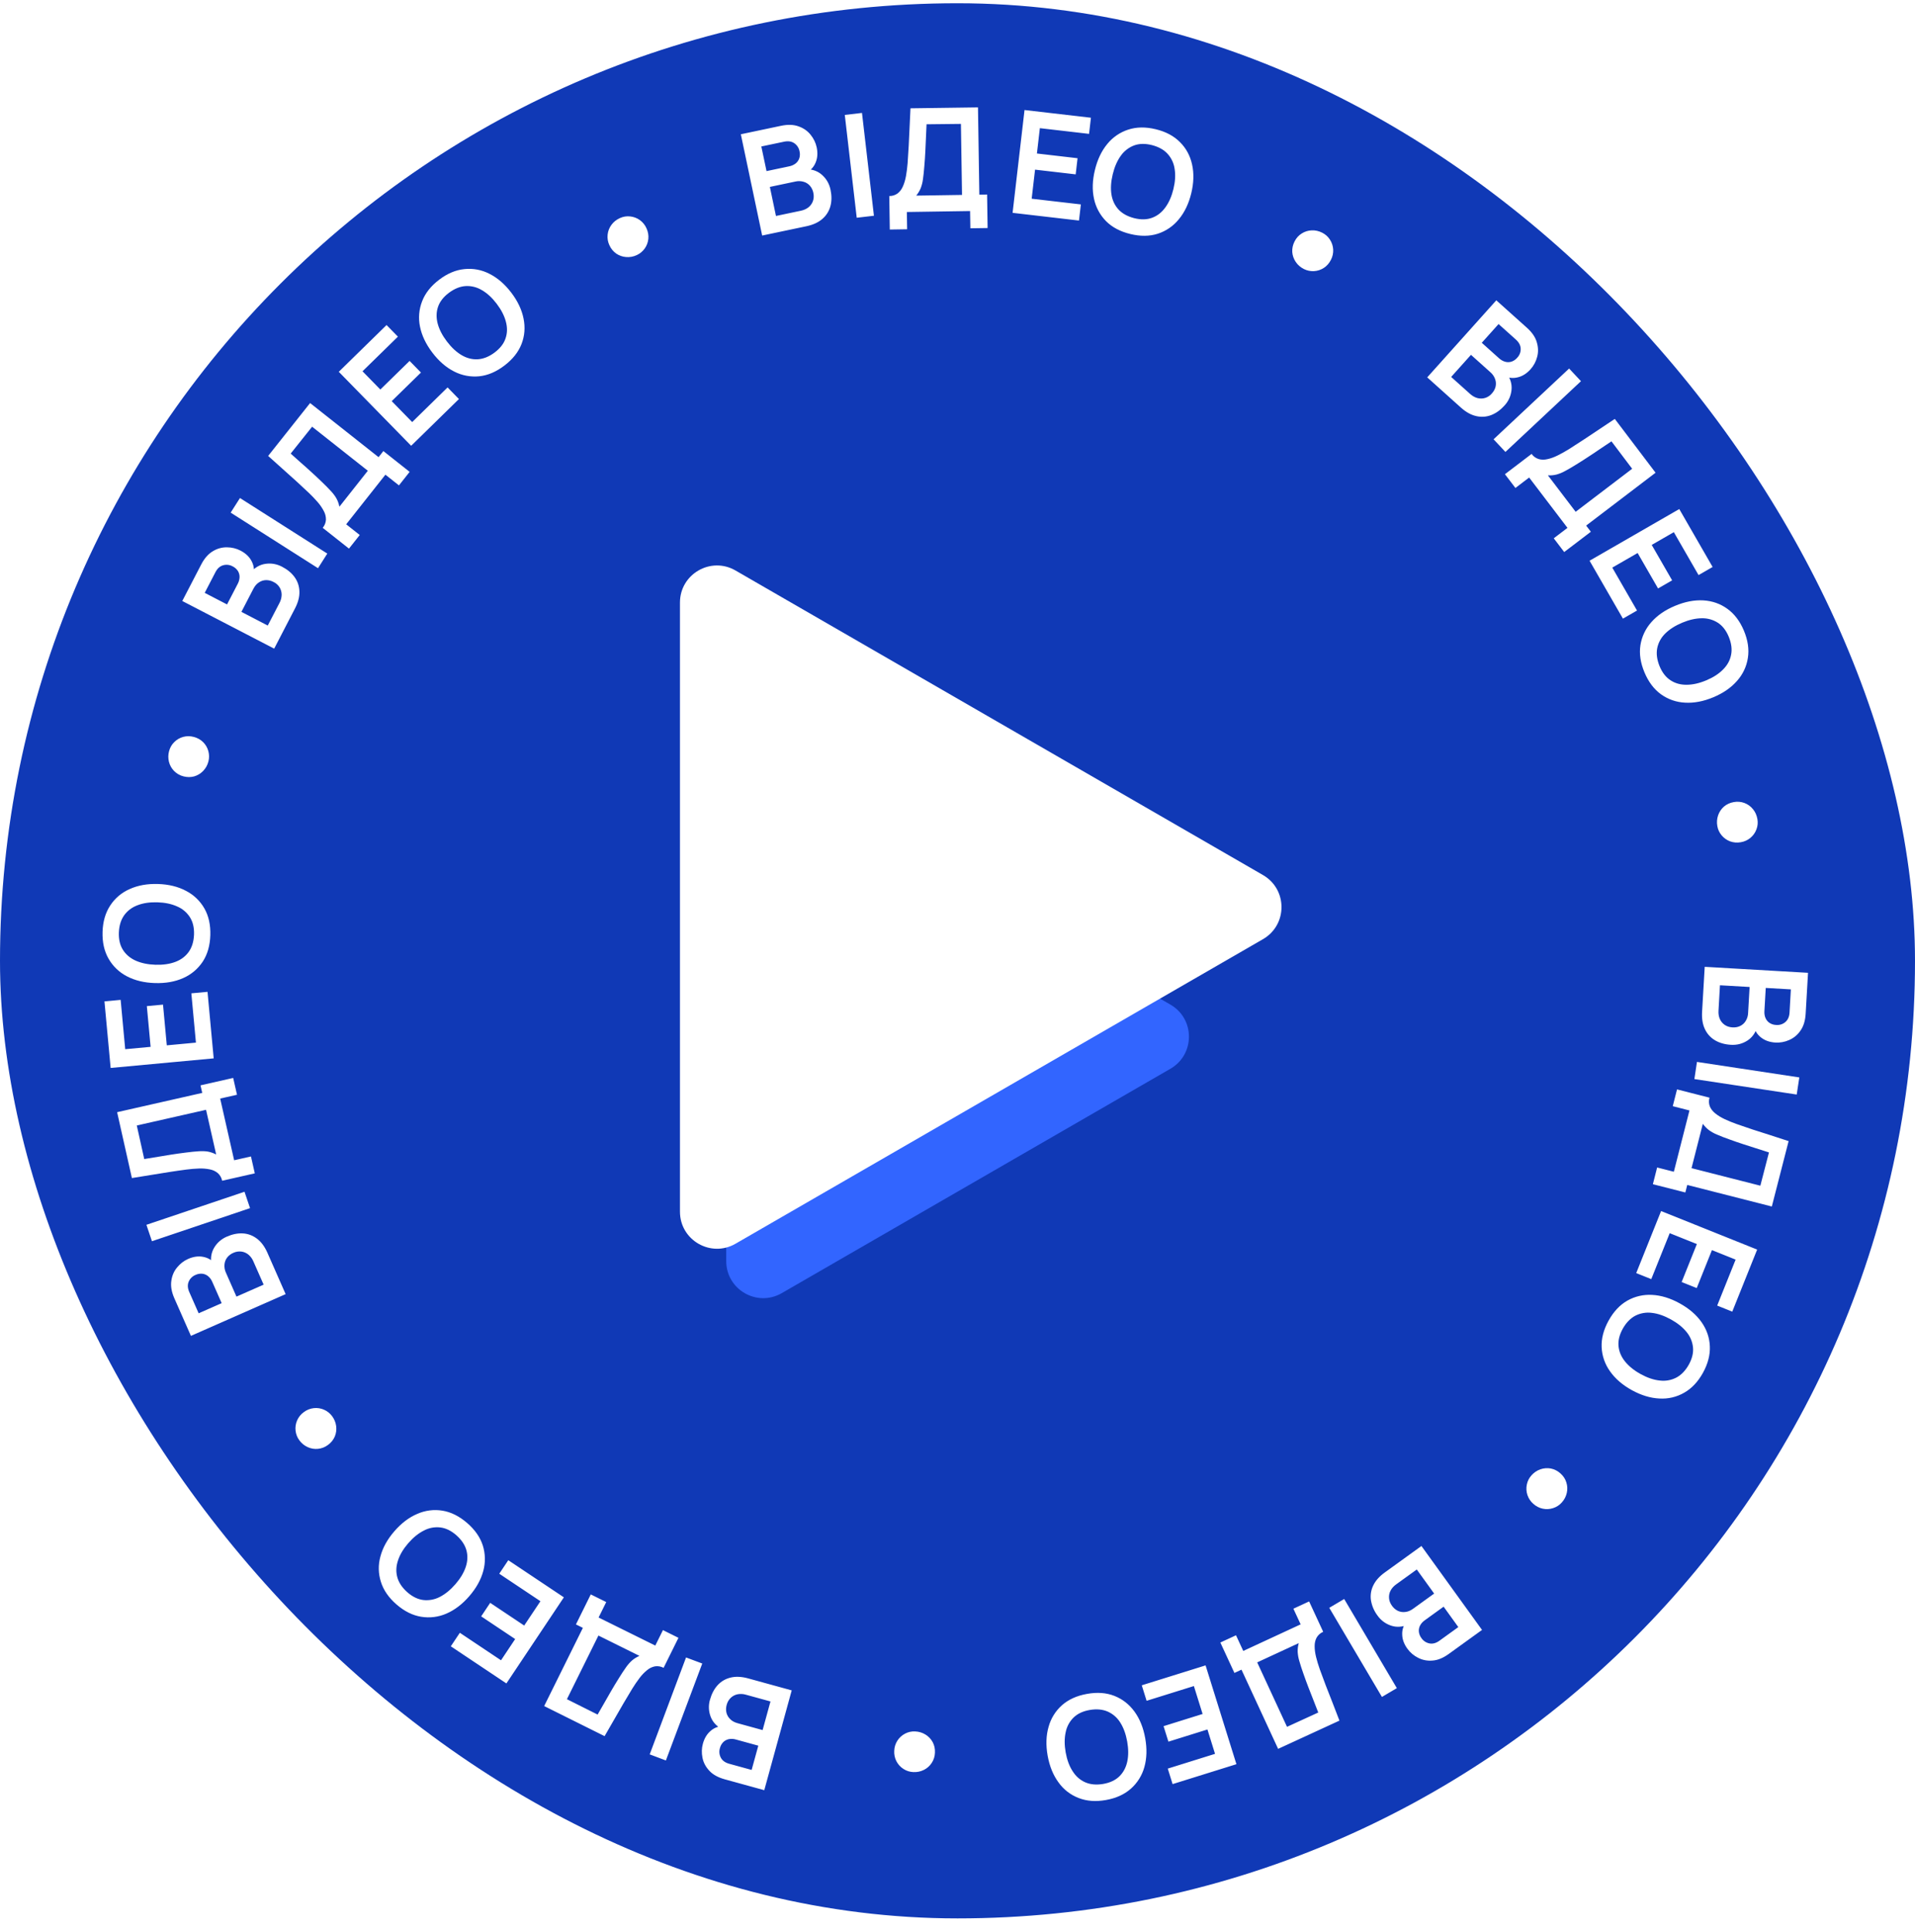
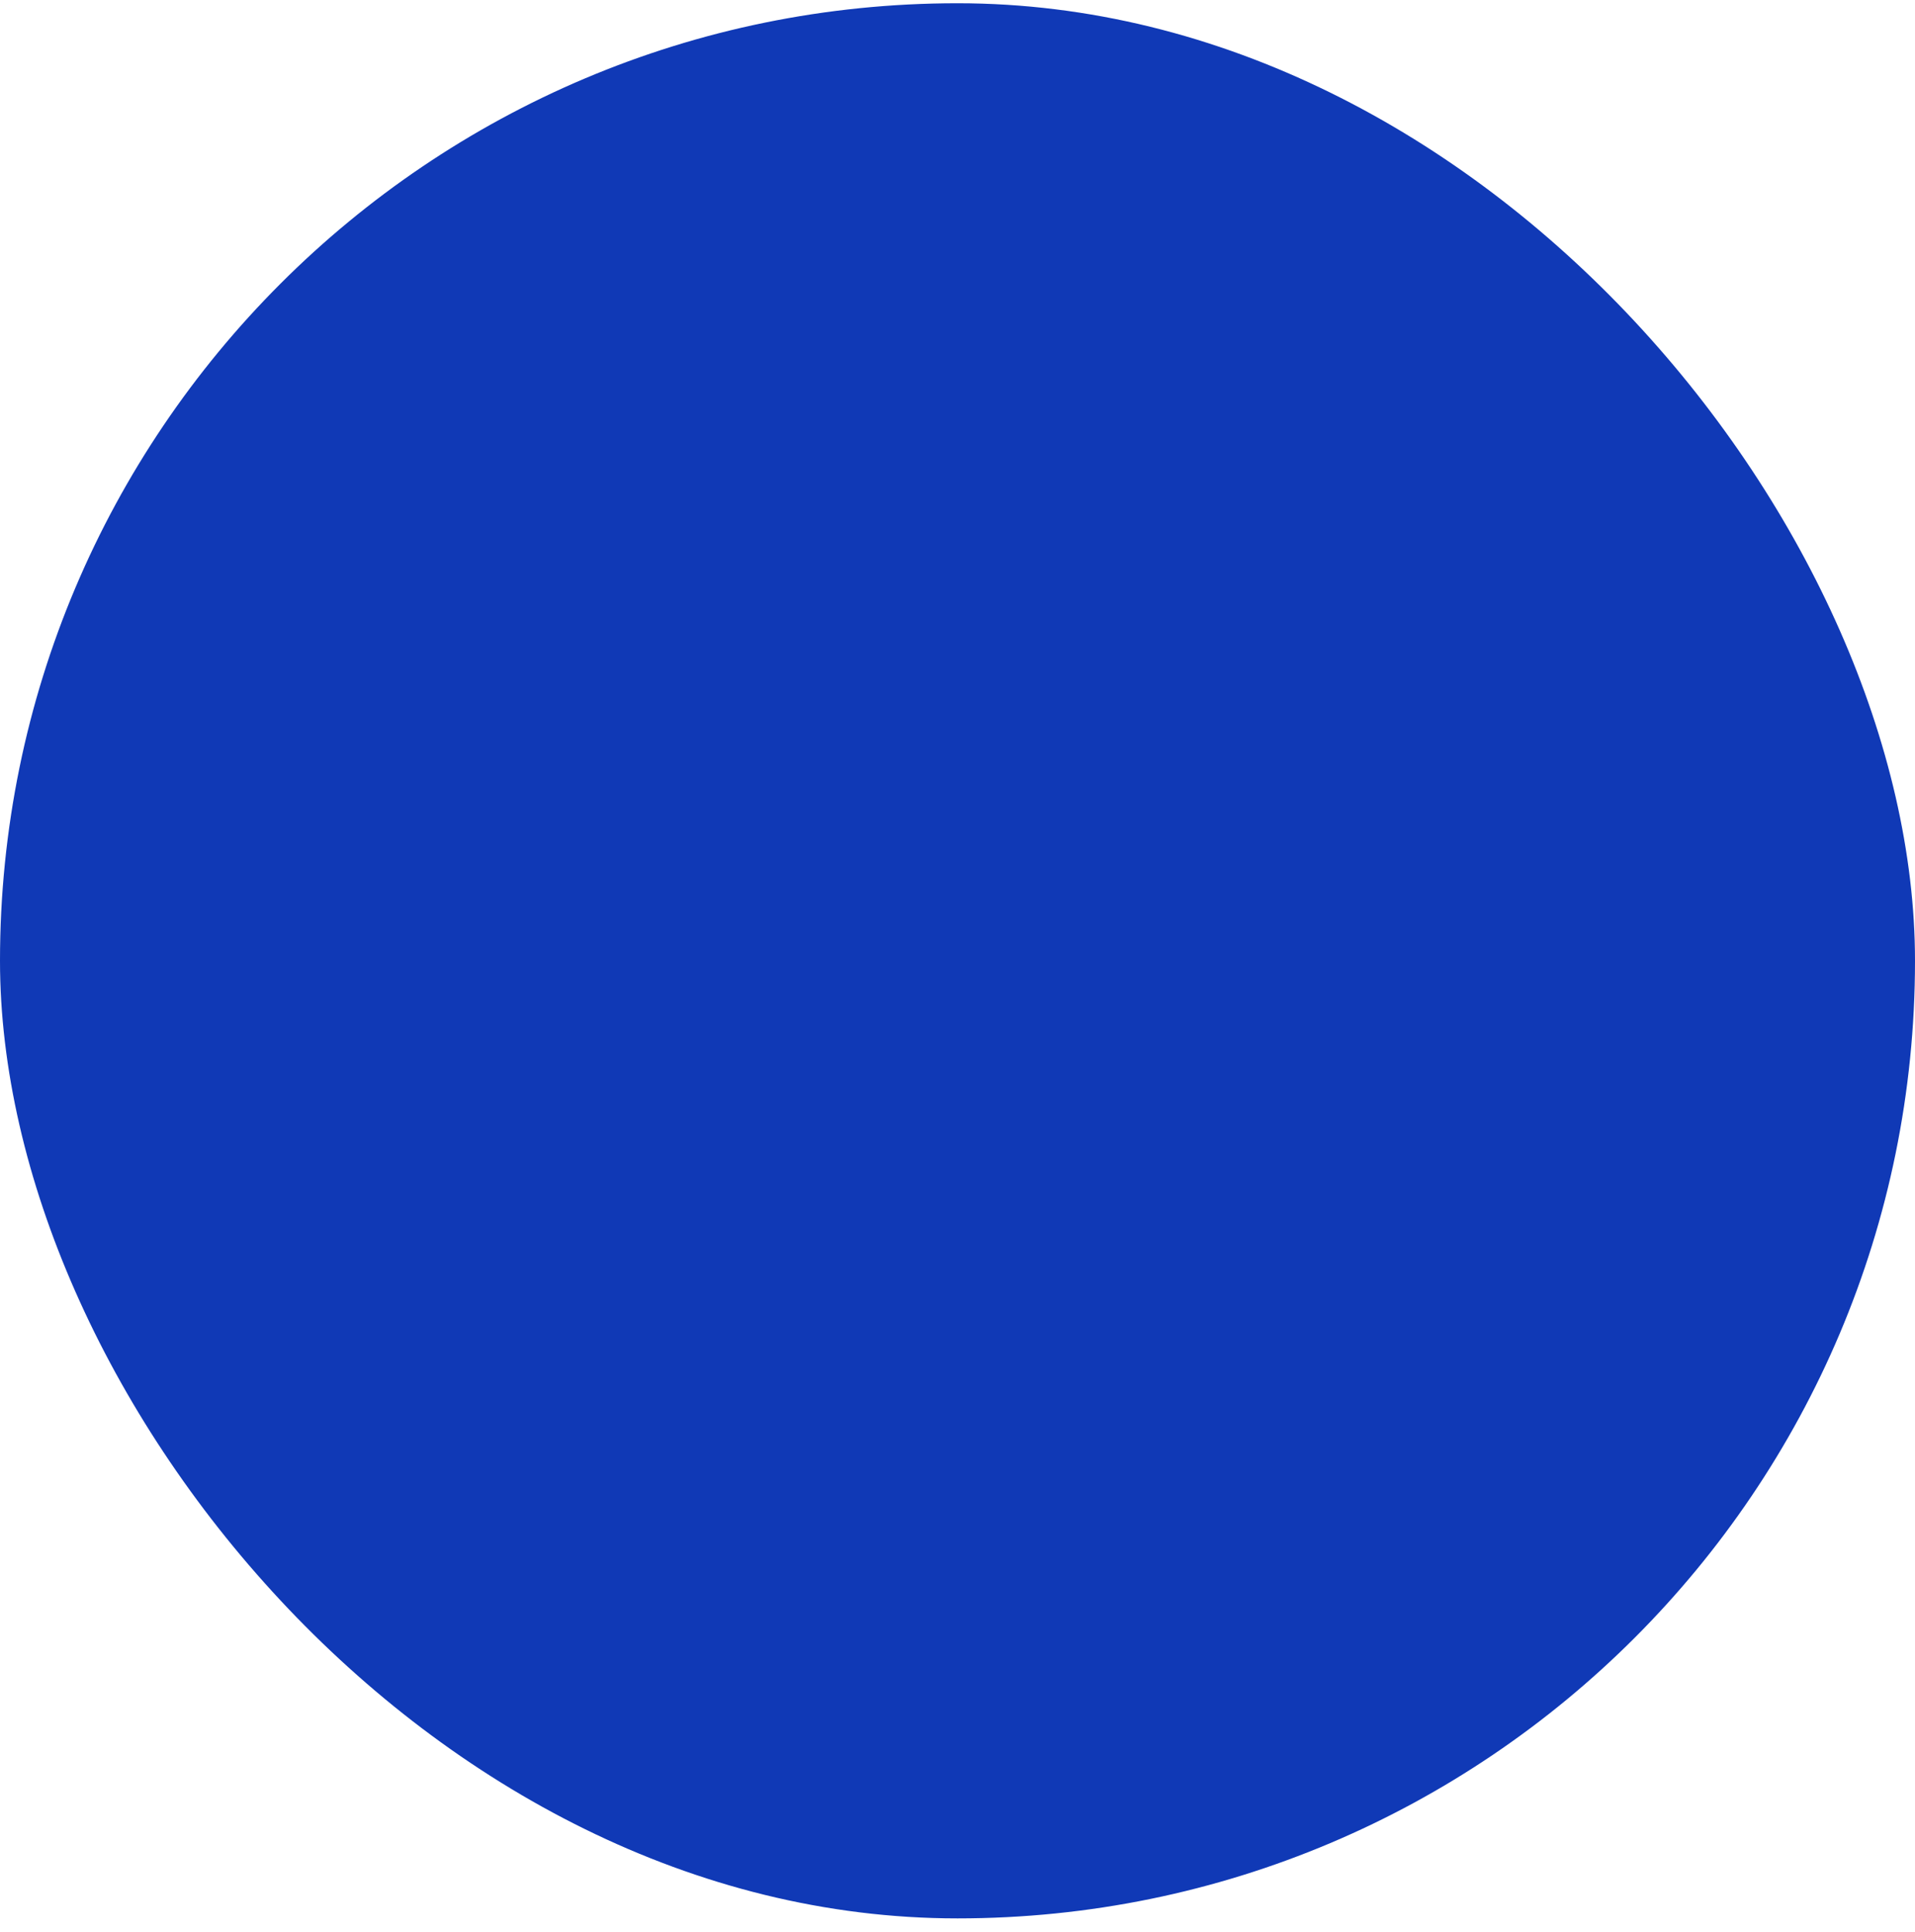
<svg xmlns="http://www.w3.org/2000/svg" width="112" height="113" viewBox="0 0 112 113" fill="none">
  <rect y="0.19" width="112" height="112" rx="56" fill="#1039B6" />
  <g clip-path="url(#clip0_4_1587)">
    <g clip-path="url(#clip1_4_1587)">
-       <path d="M99.701 56.541L105.744 56.891L105.605 59.287C105.581 59.695 105.479 60.025 105.299 60.275C105.136 60.517 104.907 60.707 104.64 60.822C104.389 60.934 104.115 60.985 103.84 60.97C103.507 60.95 103.229 60.855 103.006 60.682C102.786 60.517 102.633 60.28 102.573 60.012L102.783 60.024C102.674 60.4 102.477 60.678 102.191 60.858C101.906 61.04 101.588 61.122 101.238 61.102C100.88 61.081 100.571 60.994 100.31 60.841C100.051 60.69 99.844 60.464 99.716 60.192C99.581 59.915 99.525 59.577 99.547 59.18L99.701 56.541ZM100.593 57.62L100.508 59.109C100.497 59.285 100.523 59.445 100.584 59.589C100.649 59.734 100.744 59.849 100.868 59.935C100.995 60.023 101.148 60.073 101.327 60.083C101.489 60.093 101.636 60.066 101.769 60.003C101.903 59.941 102.015 59.84 102.093 59.715C102.184 59.573 102.234 59.408 102.239 59.239L102.327 57.72L100.593 57.62ZM103.271 57.775L103.192 59.135C103.184 59.28 103.204 59.411 103.254 59.53C103.302 59.646 103.382 59.746 103.486 59.817C103.604 59.895 103.741 59.938 103.883 59.941C103.979 59.95 104.076 59.939 104.168 59.909C104.26 59.88 104.345 59.833 104.418 59.77C104.566 59.643 104.647 59.46 104.662 59.219L104.74 57.86L103.271 57.775ZM99.248 62.102L105.234 63.009L105.082 64.01L99.097 63.105L99.248 62.102ZM98.082 63.709L99.981 64.193C99.931 64.362 99.938 64.542 100.001 64.705C100.064 64.857 100.17 64.993 100.319 65.112C100.467 65.234 100.647 65.344 100.859 65.445C101.073 65.546 101.304 65.641 101.55 65.729C102.195 65.957 102.845 66.172 103.499 66.373C103.84 66.484 104.21 66.604 104.608 66.734L103.626 70.558L98.68 69.297L98.568 69.737L96.67 69.254L96.918 68.276L97.896 68.525L98.809 64.941L97.832 64.691L98.082 63.709ZM99.591 65.721L98.93 68.315L102.955 69.341L103.459 67.395C103.179 67.304 102.917 67.219 102.673 67.144C102.427 67.069 102.182 66.99 101.939 66.908C101.691 66.828 101.421 66.735 101.13 66.628C100.89 66.545 100.653 66.453 100.42 66.352C100.251 66.284 100.092 66.195 99.945 66.088C99.809 65.984 99.69 65.86 99.591 65.721ZM97.15 70.824L102.768 73.077L101.313 76.706L100.431 76.352L101.509 73.664L100.124 73.108L99.234 75.328L98.352 74.975L99.242 72.754L97.654 72.118L96.576 74.805L95.695 74.452L97.15 70.823V70.824ZM94.078 77.234C94.371 76.704 94.736 76.314 95.175 76.063C95.617 75.813 96.121 75.697 96.628 75.727C97.154 75.754 97.69 75.919 98.237 76.221C98.785 76.523 99.21 76.888 99.514 77.319C99.817 77.751 99.979 78.22 100.001 78.725C100.025 79.231 99.892 79.749 99.6 80.28C99.307 80.809 98.94 81.2 98.498 81.449C98.059 81.702 97.555 81.819 97.049 81.787C96.522 81.762 95.985 81.598 95.438 81.297C94.891 80.995 94.466 80.628 94.163 80.195C93.866 79.784 93.696 79.294 93.673 78.787C93.651 78.282 93.786 77.763 94.078 77.234ZM94.914 77.695C94.715 78.05 94.631 78.388 94.659 78.712C94.688 79.038 94.815 79.34 95.038 79.618C95.263 79.897 95.567 80.144 95.955 80.358C96.343 80.572 96.713 80.698 97.063 80.734C97.394 80.778 97.73 80.721 98.028 80.57C98.317 80.422 98.562 80.172 98.764 79.819C98.962 79.464 99.047 79.126 99.017 78.802C98.984 78.469 98.852 78.153 98.638 77.896C98.413 77.618 98.108 77.373 97.72 77.159C97.332 76.946 96.962 76.818 96.61 76.778C96.282 76.735 95.948 76.791 95.651 76.94C95.361 77.091 95.115 77.342 94.914 77.695ZM89.567 86.282C89.716 86.115 89.89 85.997 90.091 85.927C90.287 85.859 90.497 85.843 90.701 85.88C90.909 85.922 91.096 86.017 91.263 86.166C91.433 86.317 91.549 86.493 91.609 86.694C91.673 86.897 91.682 87.099 91.636 87.302C91.59 87.512 91.49 87.706 91.344 87.865C91.21 88.018 91.036 88.132 90.842 88.194C90.644 88.261 90.431 88.273 90.226 88.229C90.022 88.185 89.832 88.088 89.678 87.946C89.52 87.81 89.401 87.633 89.334 87.435C89.267 87.237 89.254 87.024 89.297 86.819C89.338 86.618 89.427 86.439 89.567 86.282ZM83.134 90.412L86.677 95.32L84.731 96.725C84.399 96.965 84.079 97.094 83.771 97.112C83.481 97.138 83.189 97.081 82.931 96.946C82.685 96.822 82.473 96.641 82.311 96.418C82.116 96.148 82.015 95.872 82.009 95.59C81.997 95.316 82.085 95.047 82.254 94.831L82.377 95.002C82.017 95.154 81.677 95.177 81.358 95.069C81.038 94.964 80.761 94.759 80.567 94.483C80.37 94.224 80.239 93.921 80.183 93.599C80.136 93.303 80.181 92.999 80.311 92.729C80.442 92.449 80.667 92.192 80.99 91.96L83.134 90.412ZM82.861 91.786L81.651 92.659C81.507 92.763 81.4 92.883 81.327 93.023C81.257 93.157 81.227 93.308 81.239 93.46C81.249 93.614 81.308 93.764 81.413 93.91C81.508 94.041 81.621 94.139 81.753 94.203C81.887 94.266 82.036 94.29 82.182 94.271C82.337 94.257 82.491 94.194 82.643 94.084L83.877 93.194L82.861 91.786ZM84.431 93.96L83.326 94.758C83.208 94.843 83.119 94.942 83.058 95.055C82.998 95.165 82.972 95.29 82.982 95.415C82.996 95.556 83.05 95.69 83.136 95.802C83.191 95.882 83.26 95.95 83.341 96.003C83.422 96.056 83.513 96.092 83.608 96.11C83.799 96.145 83.992 96.092 84.188 95.95L85.291 95.154L84.431 93.96ZM78.616 93.511L81.695 98.724L80.823 99.239L77.743 94.027L78.616 93.511ZM76.565 93.653L77.388 95.43C77.226 95.499 77.091 95.618 77.003 95.77C76.925 95.915 76.887 96.082 76.888 96.273C76.888 96.465 76.915 96.674 76.971 96.901C77.028 97.132 77.1 97.37 77.187 97.618C77.303 97.943 77.422 98.261 77.54 98.57C77.66 98.882 77.786 99.204 77.918 99.535L78.338 100.624L74.752 102.275L72.609 97.644L72.196 97.835L71.373 96.057L72.289 95.633L72.713 96.549L76.069 94.994L75.645 94.079L76.565 93.653ZM75.957 96.093L73.528 97.218L75.272 100.987L77.099 100.15C77.001 99.893 76.901 99.637 76.799 99.381C76.704 99.148 76.61 98.909 76.518 98.664C76.424 98.421 76.326 98.152 76.224 97.86C76.138 97.621 76.06 97.379 75.99 97.134C75.937 96.96 75.906 96.781 75.895 96.599C75.891 96.428 75.912 96.258 75.957 96.093ZM70.509 97.394L72.313 103.172L68.58 104.337L68.298 103.43L71.062 102.567L70.618 101.142L68.335 101.855L68.052 100.948L70.335 100.235L69.825 98.602L67.06 99.465L66.777 98.558L70.509 97.394ZM63.573 99.061C64.169 98.953 64.702 98.992 65.172 99.176C65.644 99.361 66.037 99.667 66.349 100.092C66.659 100.518 66.869 101.039 66.979 101.654C67.089 102.269 67.072 102.83 66.93 103.337C66.796 103.825 66.523 104.265 66.144 104.601C65.765 104.938 65.279 105.161 64.683 105.267C64.087 105.374 63.553 105.334 63.081 105.148C62.608 104.966 62.199 104.649 61.906 104.235C61.594 103.81 61.383 103.29 61.272 102.675C61.163 102.059 61.18 101.498 61.326 100.991C61.459 100.501 61.731 100.06 62.111 99.723C62.49 99.388 62.977 99.167 63.573 99.061ZM63.741 100C63.341 100.068 63.023 100.216 62.79 100.443C62.551 100.677 62.389 100.979 62.326 101.308C62.249 101.657 62.25 102.05 62.327 102.486C62.406 102.922 62.541 103.287 62.734 103.583C62.923 103.882 63.168 104.098 63.468 104.23C63.765 104.361 64.113 104.394 64.515 104.328C64.915 104.259 65.232 104.111 65.465 103.885C65.697 103.659 65.853 103.37 65.929 103.02C66.004 102.671 66.001 102.279 65.924 101.843C65.845 101.407 65.712 101.04 65.521 100.74C65.348 100.458 65.094 100.234 64.792 100.098C64.492 99.966 64.141 99.933 63.741 100ZM53.523 101.256C53.747 101.266 53.949 101.328 54.129 101.44C54.309 101.551 54.449 101.699 54.55 101.884C54.648 102.071 54.692 102.276 54.681 102.5C54.675 102.715 54.608 102.923 54.489 103.102C54.376 103.275 54.219 103.414 54.034 103.506C53.842 103.602 53.627 103.646 53.413 103.633C53.209 103.625 53.011 103.562 52.84 103.451C52.664 103.338 52.52 103.18 52.425 102.994C52.331 102.807 52.287 102.599 52.3 102.39C52.307 102.181 52.369 101.977 52.481 101.8C52.593 101.624 52.75 101.48 52.936 101.384C53.116 101.289 53.32 101.245 53.523 101.256ZM46.304 98.855L44.699 104.692L42.384 104.055C41.99 103.946 41.688 103.778 41.481 103.55C41.27 103.323 41.137 103.07 41.084 102.791C41.028 102.511 41.036 102.239 41.108 101.977C41.196 101.655 41.348 101.404 41.564 101.222C41.77 101.042 42.034 100.942 42.308 100.939L42.252 101.141C41.908 100.956 41.678 100.706 41.561 100.389C41.442 100.074 41.428 99.729 41.522 99.406C41.618 99.06 41.767 98.776 41.97 98.553C42.175 98.329 42.428 98.181 42.73 98.107C43.029 98.033 43.371 98.049 43.755 98.154L46.304 98.855ZM45.062 99.503L43.623 99.108C43.465 99.061 43.299 99.053 43.137 99.083C42.989 99.113 42.852 99.184 42.741 99.288C42.623 99.401 42.539 99.546 42.499 99.705C42.456 99.862 42.452 100.012 42.485 100.155C42.519 100.298 42.593 100.429 42.7 100.532C42.808 100.644 42.953 100.724 43.135 100.774L44.602 101.177L45.062 99.503ZM44.35 102.089L43.037 101.728C42.907 101.69 42.771 101.682 42.638 101.705C42.514 101.728 42.4 101.786 42.309 101.872C42.208 101.971 42.137 102.097 42.104 102.235C42.076 102.327 42.066 102.424 42.076 102.52C42.086 102.616 42.114 102.71 42.16 102.795C42.252 102.965 42.415 103.083 42.648 103.147L43.96 103.508L44.35 102.089ZM41.072 97.285L38.945 102.954L37.998 102.598L40.124 96.93L41.072 97.285ZM39.68 95.781L38.811 97.537C38.656 97.453 38.478 97.423 38.305 97.45C38.133 97.484 37.973 97.562 37.841 97.676C37.676 97.81 37.529 97.964 37.403 98.134C37.259 98.323 37.119 98.529 36.981 98.751C36.8 99.046 36.626 99.337 36.46 99.623C36.096 100.261 35.729 100.897 35.36 101.532L31.826 99.773L34.09 95.199L33.684 94.998L34.552 93.243L35.456 93.69L35.009 94.594L38.325 96.235L38.773 95.331L39.68 95.781ZM37.398 96.837L34.999 95.649L33.156 99.371L34.952 100.27C35.101 100.015 35.238 99.776 35.363 99.554C35.485 99.333 35.613 99.11 35.746 98.885C35.877 98.659 36.024 98.415 36.189 98.152C36.349 97.893 36.487 97.681 36.607 97.515C36.71 97.365 36.83 97.227 36.965 97.106C37.085 97.002 37.229 96.913 37.398 96.837ZM32.978 93.414L29.617 98.449L26.366 96.278L26.894 95.487L29.302 97.096L30.13 95.854L28.142 94.527L28.669 93.736L30.658 95.064L31.608 93.641L29.199 92.033L29.727 91.243L32.978 93.414ZM27.318 89.064C27.776 89.46 28.082 89.898 28.237 90.38C28.389 90.864 28.399 91.381 28.265 91.871C28.129 92.38 27.857 92.871 27.448 93.344C27.04 93.816 26.593 94.156 26.11 94.365C25.646 94.568 25.133 94.632 24.633 94.55C24.132 94.469 23.653 94.231 23.195 93.835C22.737 93.439 22.432 92.999 22.28 92.516C22.123 92.034 22.112 91.516 22.248 91.028C22.382 90.517 22.653 90.025 23.062 89.553C23.47 89.08 23.918 88.74 24.404 88.534C24.868 88.328 25.382 88.263 25.883 88.346C26.382 88.429 26.859 88.668 27.318 89.064ZM26.694 89.786C26.389 89.518 26.075 89.365 25.752 89.327C25.419 89.288 25.083 89.352 24.788 89.51C24.468 89.671 24.163 89.918 23.873 90.253C23.584 90.588 23.384 90.924 23.276 91.26C23.164 91.596 23.15 91.921 23.236 92.237C23.321 92.551 23.516 92.843 23.819 93.113C24.124 93.38 24.439 93.534 24.761 93.571C25.094 93.608 25.43 93.544 25.726 93.388C26.043 93.226 26.347 92.977 26.638 92.642C26.927 92.308 27.128 91.972 27.24 91.636C27.351 91.302 27.364 90.978 27.28 90.665C27.193 90.349 26.997 90.056 26.694 89.786ZM19.422 82.815C19.554 82.996 19.634 83.191 19.661 83.401C19.687 83.612 19.661 83.814 19.581 84.008C19.496 84.205 19.36 84.374 19.186 84.499C19.016 84.629 18.812 84.709 18.599 84.73C18.393 84.751 18.185 84.717 17.997 84.63C17.801 84.542 17.632 84.403 17.507 84.229C17.385 84.066 17.309 83.873 17.287 83.67C17.263 83.462 17.295 83.251 17.38 83.06C17.465 82.869 17.599 82.704 17.77 82.582C17.94 82.453 18.143 82.372 18.355 82.349C18.558 82.327 18.763 82.359 18.95 82.441C19.137 82.523 19.299 82.652 19.421 82.816L19.422 82.815ZM16.706 75.683L11.166 78.124L10.198 75.927C10.033 75.552 9.975 75.213 10.02 74.908C10.062 74.601 10.175 74.339 10.358 74.121C10.539 73.9 10.754 73.734 11.002 73.624C11.308 73.49 11.599 73.448 11.877 73.501C12.153 73.552 12.383 73.684 12.567 73.9L12.375 73.985C12.3 73.601 12.35 73.265 12.521 72.974C12.693 72.681 12.938 72.464 13.259 72.323C13.587 72.178 13.902 72.115 14.203 72.131C14.505 72.149 14.78 72.251 15.028 72.439C15.275 72.624 15.479 72.899 15.64 73.263L16.706 75.683ZM15.419 75.128L14.817 73.763C14.753 73.612 14.655 73.477 14.529 73.371C14.412 73.275 14.27 73.213 14.12 73.193C13.957 73.173 13.792 73.2 13.644 73.269C13.504 73.328 13.38 73.422 13.286 73.541C13.196 73.658 13.142 73.799 13.129 73.946C13.114 74.114 13.144 74.284 13.217 74.436L13.83 75.828L15.419 75.128ZM12.965 76.21L12.415 74.964C12.363 74.839 12.283 74.729 12.181 74.64C12.085 74.559 11.968 74.506 11.843 74.49C11.703 74.475 11.561 74.499 11.434 74.56C11.344 74.597 11.262 74.65 11.194 74.719C11.125 74.787 11.071 74.868 11.034 74.957C10.96 75.136 10.972 75.336 11.069 75.557L11.618 76.803L12.965 76.21ZM14.623 70.654L8.887 72.588L8.563 71.628L14.3 69.695L14.624 70.654L14.623 70.654ZM14.902 68.619L12.992 69.051C12.959 68.879 12.87 68.722 12.739 68.605C12.605 68.493 12.444 68.419 12.272 68.387C12.064 68.345 11.852 68.328 11.64 68.336C11.403 68.344 11.154 68.364 10.895 68.398C10.551 68.443 10.217 68.492 9.889 68.543C9.164 68.663 8.439 68.78 7.714 68.894L6.85 65.042L11.828 63.914L11.727 63.472L13.638 63.039L13.861 64.023L12.877 64.245L13.694 67.853L14.678 67.631L14.902 68.619ZM12.643 67.515L12.051 64.903L8 65.82L8.436 67.782C8.708 67.739 8.98 67.695 9.251 67.649C9.499 67.604 9.753 67.563 10.011 67.524C10.293 67.48 10.576 67.44 10.859 67.405C11.162 67.365 11.414 67.34 11.618 67.328C11.822 67.314 12.002 67.32 12.162 67.347C12.318 67.376 12.477 67.431 12.643 67.515ZM12.498 61.895L6.471 62.455L6.109 58.562L7.056 58.474L7.323 61.358L8.809 61.221L8.588 58.839L9.534 58.751L9.755 61.133L11.459 60.974L11.191 58.091L12.137 58.003L12.498 61.895ZM12.301 54.694C12.282 55.298 12.134 55.813 11.858 56.236C11.579 56.659 11.183 56.993 10.719 57.197C10.238 57.412 9.685 57.51 9.06 57.491C8.436 57.472 7.89 57.34 7.424 57.096C6.973 56.864 6.6 56.506 6.349 56.065C6.096 55.625 5.98 55.104 5.998 54.498C6.017 53.894 6.166 53.379 6.446 52.956C6.722 52.531 7.117 52.196 7.582 51.995C8.062 51.777 8.614 51.677 9.239 51.697C9.863 51.716 10.41 51.849 10.875 52.097C11.328 52.328 11.703 52.685 11.954 53.127C12.204 53.566 12.32 54.088 12.301 54.694ZM11.347 54.664C11.363 54.258 11.283 53.918 11.11 53.643C10.93 53.361 10.668 53.139 10.359 53.01C10.033 52.862 9.649 52.782 9.206 52.768C8.763 52.755 8.378 52.811 8.048 52.938C7.716 53.062 7.456 53.258 7.264 53.524C7.075 53.788 6.97 54.122 6.952 54.528C6.936 54.934 7.016 55.274 7.19 55.549C7.364 55.824 7.614 56.035 7.94 56.182C8.267 56.326 8.651 56.406 9.093 56.42C9.536 56.433 9.923 56.378 10.255 56.253C10.584 56.129 10.844 55.935 11.034 55.672C11.225 55.406 11.329 55.07 11.347 54.664ZM12.19 44.53C12.138 44.738 12.032 44.929 11.883 45.084C11.736 45.236 11.562 45.343 11.361 45.403C11.158 45.459 10.947 45.459 10.73 45.402C10.522 45.351 10.332 45.242 10.182 45.089C10.037 44.942 9.934 44.759 9.883 44.559C9.829 44.35 9.831 44.132 9.889 43.925C9.943 43.722 10.041 43.548 10.187 43.403C10.333 43.254 10.517 43.147 10.719 43.093C10.922 43.039 11.134 43.041 11.336 43.097C11.554 43.154 11.736 43.257 11.886 43.407C12.029 43.551 12.133 43.731 12.186 43.928C12.239 44.125 12.241 44.332 12.19 44.53H12.19ZM16.036 37.933L10.661 35.147L11.766 33.016C11.954 32.652 12.181 32.393 12.448 32.237C12.695 32.083 12.982 32.003 13.273 32.007C13.559 32.01 13.822 32.074 14.064 32.199C14.36 32.352 14.575 32.554 14.708 32.803C14.842 33.049 14.883 33.312 14.829 33.591L14.643 33.494C14.896 33.196 15.188 33.022 15.523 32.974C15.859 32.924 16.182 32.98 16.492 33.141C16.811 33.306 17.058 33.511 17.234 33.757C17.41 34.003 17.502 34.281 17.511 34.592C17.522 34.901 17.435 35.232 17.252 35.584L16.036 37.933ZM15.66 36.582L16.348 35.258C16.425 35.113 16.468 34.952 16.472 34.787C16.474 34.629 16.43 34.474 16.346 34.34C16.261 34.207 16.14 34.1 15.996 34.034C15.862 33.962 15.712 33.924 15.56 33.926C15.412 33.929 15.268 33.975 15.146 34.057C15.015 34.141 14.906 34.265 14.819 34.433L14.119 35.783L15.66 36.583L15.66 36.582ZM13.279 35.348L13.906 34.139C13.97 34.02 14.006 33.888 14.011 33.753C14.015 33.627 13.982 33.504 13.917 33.396C13.84 33.277 13.732 33.182 13.605 33.121C13.52 33.074 13.427 33.044 13.331 33.034C13.235 33.023 13.138 33.032 13.045 33.059C12.859 33.113 12.71 33.248 12.6 33.462L11.973 34.671L13.279 35.348ZM18.599 33.229L13.491 29.979L14.035 29.125L19.142 32.374L18.599 33.229ZM20.41 32.083L18.874 30.868C18.988 30.734 19.054 30.566 19.063 30.391C19.066 30.216 19.023 30.044 18.939 29.89C18.841 29.702 18.721 29.526 18.581 29.366C18.418 29.178 18.246 28.998 18.066 28.826C17.82 28.593 17.572 28.362 17.321 28.134C16.773 27.646 16.227 27.156 15.683 26.663L18.137 23.571L22.141 26.736L22.422 26.379L23.958 27.595L23.333 28.386L22.541 27.76L20.247 30.662L21.039 31.288L20.41 32.083ZM19.851 29.631L21.512 27.53L18.254 24.955L17.001 26.526C17.22 26.723 17.425 26.907 17.616 27.076C17.807 27.242 17.999 27.412 18.191 27.59C18.385 27.764 18.594 27.959 18.816 28.175C19.036 28.385 19.215 28.566 19.352 28.717C19.491 28.866 19.6 29.011 19.678 29.152C19.754 29.29 19.812 29.45 19.851 29.631ZM24.047 26.07L19.814 21.743L22.608 19.009L23.272 19.688L21.202 21.713L22.245 22.78L23.956 21.107L24.62 21.787L22.91 23.459L24.107 24.683L26.177 22.657L26.841 23.337L24.047 26.07ZM29.502 21.378C29.021 21.745 28.528 21.954 28.026 22.006C27.52 22.056 27.012 21.959 26.56 21.726C26.091 21.489 25.667 21.122 25.288 20.624C24.909 20.127 24.668 19.62 24.564 19.104C24.46 18.608 24.503 18.093 24.687 17.621C24.868 17.147 25.2 16.727 25.682 16.361C26.163 15.994 26.657 15.786 27.162 15.737C27.666 15.683 28.174 15.779 28.624 16.012C29.096 16.248 29.521 16.615 29.9 17.112C30.279 17.609 30.519 18.117 30.621 18.634C30.725 19.15 30.685 19.646 30.501 20.121C30.317 20.593 29.984 21.011 29.502 21.378ZM28.924 20.618C29.25 20.374 29.464 20.098 29.567 19.79C29.674 19.481 29.679 19.154 29.586 18.81C29.495 18.463 29.315 18.114 29.047 17.762C28.779 17.41 28.492 17.146 28.186 16.97C27.901 16.796 27.57 16.712 27.237 16.73C26.913 16.748 26.587 16.879 26.261 17.12C25.935 17.364 25.721 17.64 25.617 17.948C25.513 18.256 25.508 18.583 25.599 18.93C25.692 19.274 25.872 19.622 26.141 19.974C26.409 20.326 26.696 20.593 27.002 20.772C27.306 20.95 27.62 21.029 27.944 21.011C28.271 20.991 28.598 20.861 28.924 20.619V20.618ZM37.239 14.92C37.045 15.011 36.83 15.05 36.616 15.032C36.409 15.016 36.21 14.946 36.038 14.829C35.864 14.704 35.727 14.536 35.641 14.34C35.549 14.146 35.514 13.93 35.538 13.717C35.562 13.505 35.637 13.317 35.761 13.149C35.884 12.98 36.049 12.848 36.255 12.754C36.447 12.667 36.644 12.634 36.848 12.656C37.056 12.675 37.256 12.751 37.425 12.873C37.595 12.996 37.728 13.162 37.812 13.354C37.904 13.558 37.94 13.765 37.918 13.975C37.897 14.178 37.823 14.372 37.704 14.538C37.585 14.703 37.425 14.835 37.239 14.92ZM44.576 13.776L43.328 7.852L45.678 7.357C46.078 7.273 46.422 7.285 46.712 7.393C47.003 7.497 47.237 7.662 47.413 7.886C47.591 8.108 47.709 8.353 47.765 8.619C47.833 8.946 47.813 9.239 47.705 9.499C47.604 9.754 47.415 9.965 47.173 10.093L47.129 9.887C47.521 9.894 47.84 10.011 48.089 10.239C48.34 10.467 48.502 10.752 48.574 11.095C48.648 11.446 48.646 11.767 48.566 12.059C48.488 12.349 48.324 12.608 48.096 12.803C47.864 13.006 47.553 13.149 47.164 13.231L44.576 13.775V13.776ZM45.383 12.63L46.843 12.323C47.017 12.286 47.164 12.219 47.287 12.122C47.405 12.027 47.495 11.901 47.545 11.758C47.597 11.613 47.605 11.452 47.569 11.277C47.539 11.127 47.473 10.987 47.375 10.87C47.279 10.758 47.153 10.676 47.012 10.634C46.85 10.584 46.679 10.578 46.514 10.618L45.026 10.931L45.383 12.63ZM44.831 10.007L46.163 9.726C46.296 9.7 46.421 9.644 46.529 9.563C46.628 9.486 46.703 9.382 46.745 9.263C46.789 9.129 46.794 8.985 46.761 8.847C46.743 8.752 46.708 8.662 46.655 8.581C46.602 8.5 46.534 8.43 46.454 8.375C46.294 8.266 46.096 8.236 45.86 8.286L44.527 8.566L44.831 10.006V10.007ZM50.106 12.734L49.408 6.721L50.414 6.604L51.112 12.617L50.106 12.734ZM52.04 13.424L52.01 11.464C52.185 11.468 52.357 11.414 52.499 11.31C52.636 11.202 52.742 11.059 52.808 10.898C52.887 10.722 52.947 10.52 52.988 10.29C53.03 10.056 53.06 9.809 53.082 9.548C53.107 9.203 53.129 8.864 53.146 8.534C53.177 7.8 53.212 7.067 53.25 6.334L57.198 6.28L57.277 11.384L57.731 11.376L57.761 13.336L56.752 13.351L56.736 12.342L53.038 12.398L53.054 13.408L52.04 13.424ZM53.586 11.44L56.264 11.399L56.2 7.246L54.19 7.268C54.175 7.564 54.163 7.838 54.153 8.093C54.145 8.346 54.134 8.603 54.118 8.863C54.106 9.124 54.086 9.409 54.06 9.718C54.036 10.021 54.01 10.274 53.98 10.476C53.958 10.657 53.913 10.834 53.849 11.004C53.783 11.161 53.694 11.308 53.586 11.44ZM59.222 12.447L59.92 6.434L63.804 6.885L63.694 7.829L60.817 7.495L60.645 8.977L63.021 9.253L62.912 10.197L60.536 9.921L60.338 11.621L63.215 11.954L63.105 12.898L59.222 12.447ZM66.108 13.685C65.52 13.543 65.047 13.293 64.689 12.935C64.333 12.574 64.087 12.118 63.983 11.622C63.871 11.107 63.889 10.546 64.037 9.939C64.184 9.331 64.425 8.825 64.761 8.419C65.08 8.025 65.507 7.734 65.989 7.579C66.472 7.422 67.007 7.415 67.595 7.558C68.183 7.7 68.655 7.952 69.012 8.312C69.372 8.671 69.608 9.107 69.72 9.622C69.835 10.137 69.818 10.698 69.671 11.306C69.523 11.914 69.28 12.419 68.943 12.825C68.623 13.22 68.196 13.513 67.713 13.669C67.232 13.823 66.696 13.829 66.108 13.685ZM66.333 12.758C66.728 12.857 67.077 12.849 67.381 12.736C67.688 12.623 67.946 12.421 68.155 12.132C68.367 11.843 68.524 11.484 68.629 11.053C68.733 10.622 68.757 10.234 68.7 9.885C68.656 9.554 68.513 9.244 68.288 8.997C68.07 8.757 67.763 8.587 67.37 8.485C66.976 8.387 66.626 8.394 66.322 8.507C66.01 8.627 65.74 8.838 65.549 9.111C65.34 9.401 65.183 9.761 65.079 10.191C64.974 10.622 64.949 11.012 65.002 11.362C65.056 11.71 65.192 12.004 65.41 12.245C65.632 12.486 65.94 12.657 66.333 12.758ZM76.26 15.734C76.059 15.632 75.9 15.494 75.782 15.318C75.665 15.146 75.595 14.947 75.579 14.741C75.566 14.53 75.61 14.325 75.711 14.124C75.813 13.921 75.953 13.765 76.132 13.654C76.311 13.541 76.505 13.48 76.713 13.472C76.923 13.461 77.129 13.507 77.331 13.609C77.519 13.704 77.668 13.837 77.779 14.009C77.895 14.184 77.961 14.386 77.972 14.595C77.982 14.805 77.936 15.013 77.839 15.198C77.738 15.398 77.599 15.556 77.422 15.67C77.25 15.781 77.053 15.845 76.849 15.856C76.645 15.867 76.442 15.825 76.26 15.734ZM83.472 22.069L87.513 17.563L89.3 19.165C89.605 19.438 89.799 19.722 89.882 20.02C89.97 20.317 89.976 20.602 89.9 20.876C89.831 21.142 89.699 21.389 89.516 21.594C89.293 21.842 89.045 22 88.77 22.066C88.498 22.135 88.234 22.109 87.978 21.988L88.118 21.831C88.343 22.15 88.438 22.477 88.401 22.812C88.367 23.148 88.225 23.462 87.997 23.71C87.758 23.977 87.497 24.165 87.215 24.274C86.935 24.382 86.629 24.403 86.337 24.333C86.035 24.267 85.737 24.1 85.44 23.835L83.472 22.069ZM84.872 22.044L85.983 23.04C86.115 23.158 86.256 23.237 86.407 23.279C86.56 23.32 86.721 23.316 86.872 23.268C87.022 23.219 87.156 23.128 87.256 23.006C87.365 22.885 87.436 22.753 87.47 22.611C87.503 22.467 87.495 22.317 87.446 22.177C87.391 22.018 87.293 21.876 87.165 21.767L86.031 20.751L84.872 22.044ZM86.662 20.046L87.677 20.956C87.786 21.053 87.902 21.119 88.024 21.154C88.145 21.189 88.273 21.188 88.394 21.152C88.528 21.108 88.647 21.027 88.737 20.919C88.804 20.849 88.856 20.767 88.891 20.676C88.925 20.586 88.942 20.489 88.938 20.393C88.932 20.199 88.838 20.022 88.659 19.86L87.645 18.951L86.662 20.047V20.046ZM87.353 25.69L91.771 21.552L92.464 22.292L88.046 26.43L87.353 25.691V25.69ZM88.017 27.732L89.576 26.546C89.677 26.689 89.823 26.795 89.991 26.847C90.149 26.893 90.321 26.895 90.506 26.851C90.693 26.811 90.892 26.739 91.102 26.635C91.315 26.53 91.532 26.408 91.755 26.271C92.042 26.09 92.326 25.907 92.609 25.72C93.219 25.31 93.83 24.903 94.443 24.499L96.827 27.645L92.767 30.737L93.042 31.097L91.484 32.284L90.872 31.481L91.675 30.87L89.433 27.926L88.631 28.538L88.017 27.732ZM90.531 27.8L92.153 29.93L95.458 27.414L94.247 25.81C94.001 25.973 93.772 26.126 93.561 26.269C93.353 26.413 93.14 26.557 92.92 26.698C92.703 26.843 92.463 26.996 92.199 27.159C91.94 27.319 91.721 27.448 91.54 27.543C91.382 27.633 91.213 27.702 91.038 27.751C90.885 27.791 90.716 27.808 90.531 27.8ZM92.967 32.792L98.213 29.77L100.164 33.158L99.341 33.632L97.895 31.122L96.602 31.867L97.796 33.94L96.973 34.414L95.778 32.341L94.296 33.195L95.742 35.705L94.918 36.179L92.967 32.792ZM96.177 39.319C95.943 38.761 95.864 38.231 95.941 37.731C96.02 37.23 96.242 36.762 96.58 36.384C96.928 35.989 97.39 35.67 97.967 35.43C98.543 35.188 99.094 35.082 99.62 35.111C100.147 35.143 100.615 35.307 101.024 35.603C101.437 35.899 101.76 36.326 101.994 36.883C102.227 37.442 102.305 37.972 102.226 38.473C102.151 38.974 101.93 39.442 101.591 39.819C101.244 40.217 100.782 40.536 100.205 40.777C99.629 41.018 99.077 41.123 98.55 41.092C98.043 41.069 97.553 40.898 97.141 40.601C96.732 40.304 96.41 39.877 96.177 39.319ZM97.057 38.95C97.211 39.326 97.425 39.603 97.697 39.781C97.969 39.961 98.285 40.05 98.641 40.046C99 40.045 99.383 39.959 99.791 39.788C100.2 39.617 100.528 39.405 100.774 39.153C101.025 38.903 101.182 38.617 101.244 38.296C101.309 37.977 101.265 37.63 101.113 37.252C100.959 36.876 100.746 36.599 100.474 36.422C100.193 36.241 99.864 36.149 99.529 36.157C99.172 36.16 98.789 36.247 98.381 36.418C97.973 36.59 97.643 36.8 97.392 37.05C97.154 37.281 96.991 37.578 96.924 37.903C96.861 38.224 96.906 38.573 97.057 38.95ZM100.439 48.309C100.4 48.097 100.416 47.88 100.486 47.677C100.554 47.481 100.672 47.306 100.828 47.169C100.99 47.033 101.18 46.945 101.401 46.907C101.608 46.868 101.822 46.885 102.02 46.958C102.217 47.031 102.392 47.156 102.523 47.321C102.657 47.482 102.743 47.675 102.783 47.899C102.819 48.105 102.801 48.305 102.729 48.496C102.658 48.693 102.535 48.867 102.374 49C102.213 49.133 102.019 49.221 101.812 49.254C101.602 49.294 101.385 49.276 101.184 49.203C100.993 49.131 100.823 49.011 100.692 48.853C100.56 48.698 100.472 48.51 100.439 48.309Z" fill="white" />
-     </g>
+       </g>
  </g>
  <g clip-path="url(#clip2_4_1587)">
    <g clip-path="url(#clip3_4_1587)">
      <g clip-path="url(#clip4_4_1587)">
        <g filter="url(#filter0_f_4_1587)">
-           <path d="M68.454 58.752C69.897 59.584 69.897 61.668 68.454 62.501L45.721 75.625C44.277 76.459 42.474 75.417 42.474 73.751V47.502C42.474 45.835 44.278 44.794 45.721 45.627L68.454 58.752Z" fill="#3265FF" />
-         </g>
-         <path d="M73.866 51.174C75.31 52.007 75.31 54.09 73.866 54.924L43.015 72.736C41.572 73.568 39.768 72.527 39.768 70.861V35.237C39.768 33.571 41.572 32.529 43.015 33.362L73.867 51.174H73.866Z" fill="white" />
+           </g>
      </g>
    </g>
  </g>
  <defs>
    <filter id="filter0_f_4_1587" x="27.319" y="30.179" width="57.372" height="60.895" filterUnits="userSpaceOnUse" color-interpolation-filters="sRGB">
      <feFlood flood-opacity="0" result="BackgroundImageFix" />
      <feBlend mode="normal" in="SourceGraphic" in2="BackgroundImageFix" result="shape" />
      <feGaussianBlur stdDeviation="7.577" result="effect1_foregroundBlur_4_1587" />
    </filter>
    <clipPath id="clip0_4_1587">
      <rect width="106.39" height="106.39" fill="white" transform="translate(2.8 2.98)" />
    </clipPath>
    <clipPath id="clip1_4_1587">
-       <rect width="106.39" height="106.39" fill="white" transform="translate(2.8 2.98)" />
-     </clipPath>
+       </clipPath>
    <clipPath id="clip2_4_1587">
      <rect width="64" height="64" fill="white" transform="translate(24 27.38)" />
    </clipPath>
    <clipPath id="clip3_4_1587">
-       <rect width="64" height="64" fill="white" transform="translate(24 27.38)" />
-     </clipPath>
+       </clipPath>
    <clipPath id="clip4_4_1587">
      <rect width="58.256" height="64" fill="white" transform="translate(26.872 27.38)" />
    </clipPath>
  </defs>
</svg>